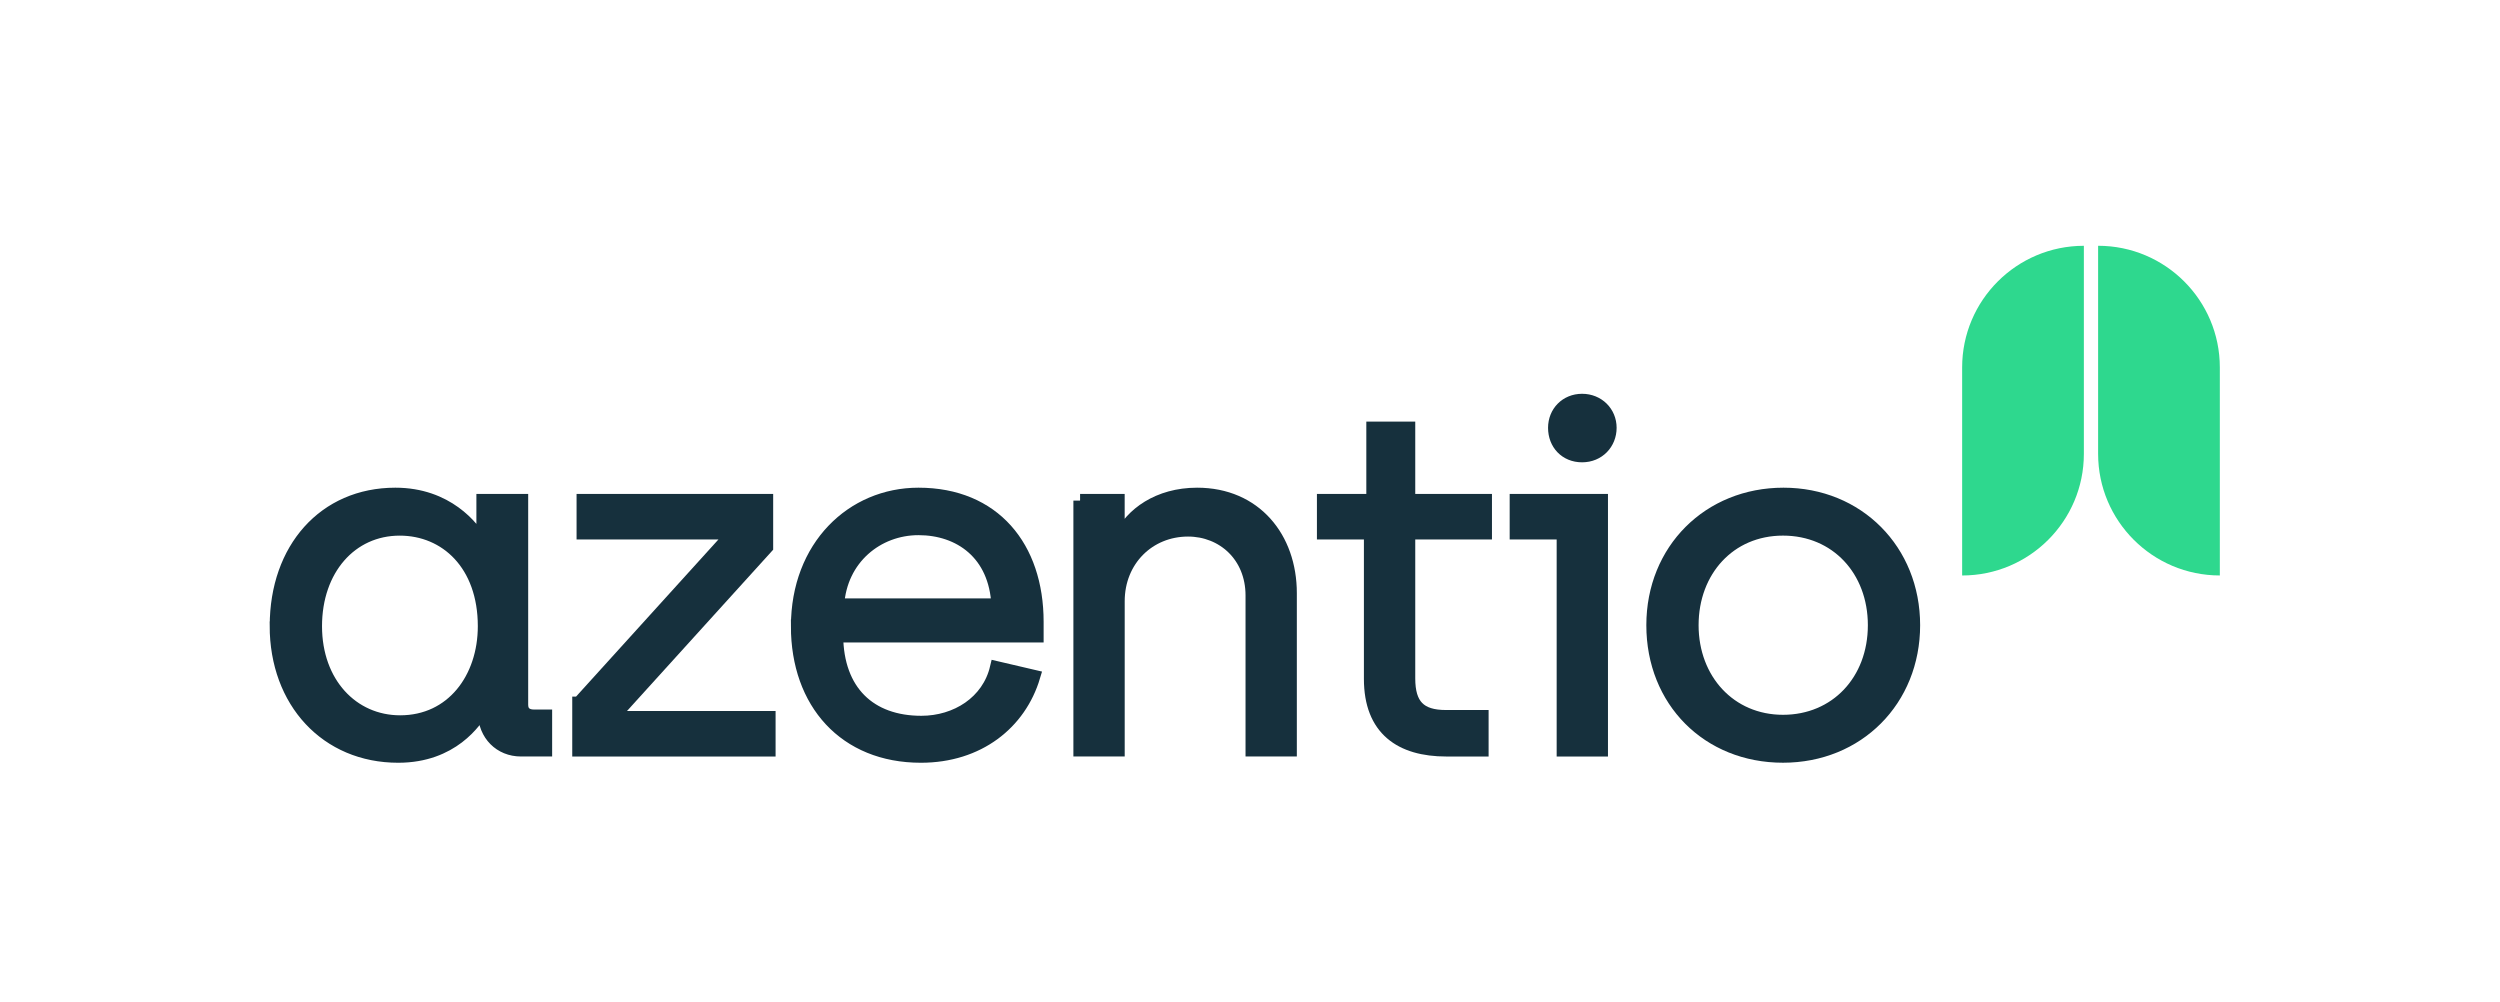
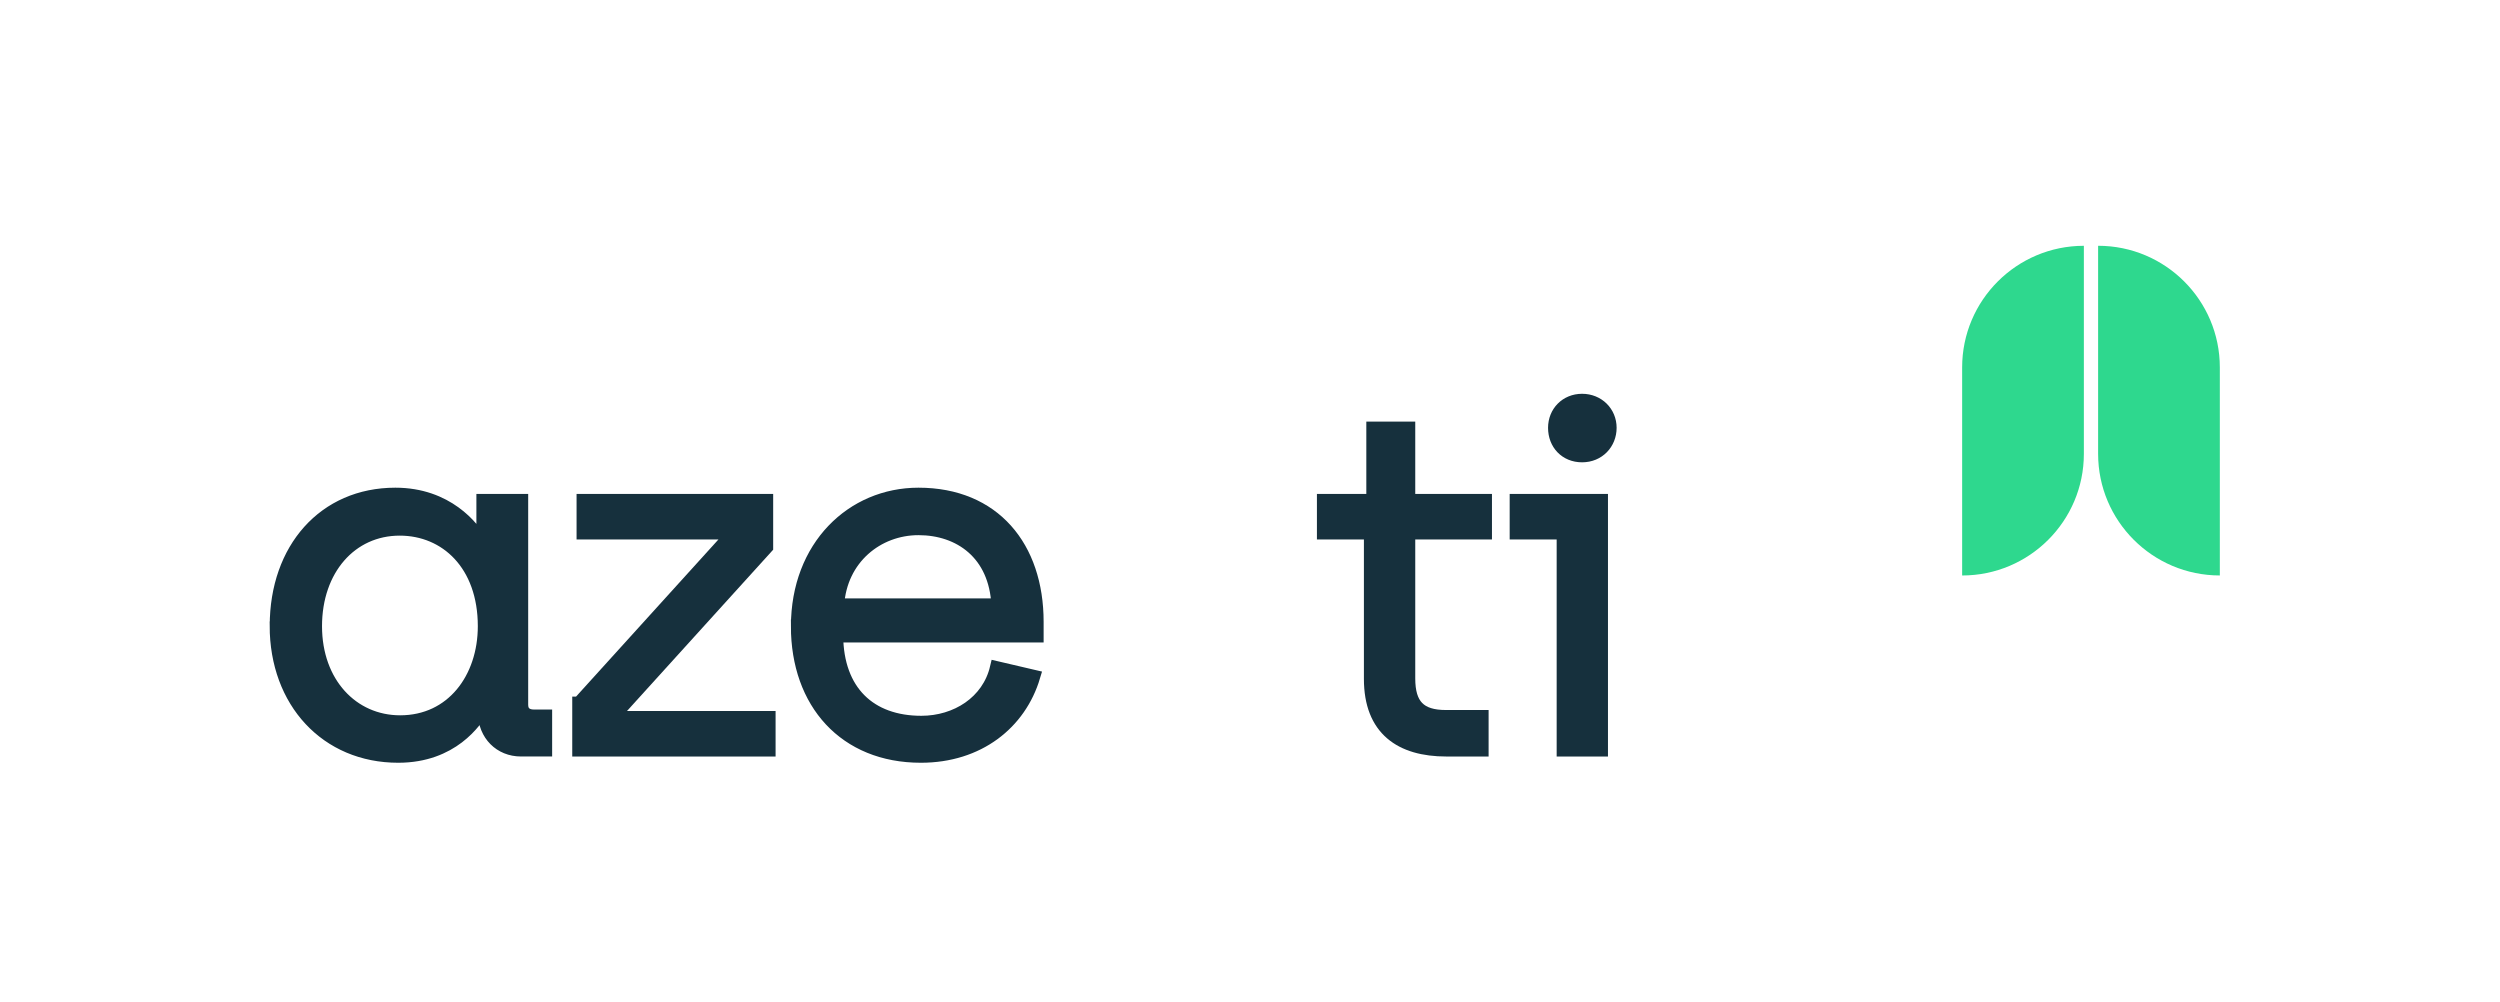
<svg xmlns="http://www.w3.org/2000/svg" width="232" height="93" viewBox="0 0 232 93" fill="none">
  <path d="M25.654 58.063C25.654 50.948 30.103 45.881 36.69 45.881C41.495 45.881 43.898 48.995 44.565 50.194H44.833V46.458H48.392V65.402C48.392 66.115 48.837 66.468 49.547 66.468H50.615V69.579H48.344C46.431 69.579 45.007 68.156 44.963 66.156V65.935H44.694C44.117 66.869 41.979 70.16 36.952 70.16C30.322 70.16 25.648 65.134 25.648 58.066L25.654 58.063ZM44.965 58.11C44.965 52.374 41.407 49.083 37.09 49.083C32.553 49.083 29.26 52.819 29.26 58.11C29.26 63.401 32.686 67.004 37.135 67.004C41.985 67.004 44.965 62.959 44.965 58.11Z" fill="#16303D" stroke="#16303D" stroke-width="1.247" stroke-miterlimit="10" />
  <path d="M53.731 65.27L67.836 49.706V49.438H54.129V46.459H71.127V50.772L57.022 66.336V66.604H71.351V69.583H53.728V65.27H53.731Z" fill="#16303D" stroke="#16303D" stroke-width="1.247" stroke-miterlimit="10" />
  <path d="M74.022 58.11C74.022 50.73 79.096 45.881 85.234 45.881C92.222 45.881 96.225 50.771 96.225 57.709V59H77.624C77.669 64.158 80.694 67.049 85.5 67.049C88.749 67.049 91.729 65.181 92.487 61.978L95.913 62.779C94.622 67.093 90.795 70.16 85.455 70.16C78.424 70.16 74.019 65.225 74.019 58.11H74.022ZM92.623 56.154C92.401 51.352 89.064 49.039 85.237 49.039C81.41 49.039 77.984 51.797 77.716 56.154H92.623Z" fill="#16303D" stroke="#16303D" stroke-width="1.247" stroke-miterlimit="10" />
-   <path d="M100.232 46.458H103.746V49.837H104.014C104.993 47.749 107.485 45.881 111.09 45.881C116.474 45.881 119.723 49.926 119.723 55.04V69.579H116.209V55.261C116.209 51.57 113.493 49.169 110.247 49.169C106.597 49.169 103.749 51.971 103.749 55.795V69.579H100.234V46.458H100.232Z" fill="#16303D" stroke="#16303D" stroke-width="1.247" stroke-miterlimit="10" />
-   <path d="M127.194 63.002V49.441H122.834V46.462H127.418V39.748H130.712V46.462H137.831V49.441H130.712V62.958C130.712 65.447 131.735 66.513 134.182 66.513H137.519V69.581H134.226C129.998 69.581 127.194 67.668 127.194 62.999V63.002Z" fill="#16303D" stroke="#16303D" stroke-width="1.247" stroke-miterlimit="10" />
+   <path d="M127.194 63.002V49.441H122.834V46.462H127.418V39.748H130.712V46.462H137.831V49.441H130.712V62.958C130.712 65.447 131.735 66.513 134.182 66.513H137.519V69.581H134.226C129.998 69.581 127.194 67.668 127.194 62.999Z" fill="#16303D" stroke="#16303D" stroke-width="1.247" stroke-miterlimit="10" />
  <path d="M145.082 49.44H140.721V46.462H148.596V69.583H145.082V49.44ZM144.283 39.701C144.283 38.278 145.35 37.167 146.819 37.167C148.287 37.167 149.399 38.278 149.399 39.701C149.399 41.124 148.331 42.279 146.819 42.279C145.306 42.279 144.283 41.168 144.283 39.701Z" fill="#16303D" stroke="#16303D" stroke-width="1.247" stroke-miterlimit="10" />
-   <path d="M153.403 58.019C153.403 51.037 158.609 45.881 165.506 45.881C172.402 45.881 177.565 51.084 177.565 58.019C177.565 64.954 172.402 70.157 165.462 70.157C158.521 70.157 153.403 65.043 153.403 58.019ZM173.961 58.019C173.961 52.904 170.447 49.081 165.462 49.081C160.476 49.081 157.006 52.949 157.006 58.019C157.006 63.089 160.52 66.957 165.462 66.957C170.403 66.957 173.961 63.178 173.961 58.019Z" fill="#16303D" stroke="#16303D" stroke-width="1.247" stroke-miterlimit="10" />
  <path d="M182.087 53.405V34.097C182.087 27.866 187.15 22.81 193.383 22.81V42.118C193.383 48.348 188.32 53.405 182.087 53.405Z" fill="#2ED88E" />
  <path d="M194.705 42.116V22.808C200.94 22.808 206 27.867 206 34.095V53.403C199.766 53.403 194.705 48.343 194.705 42.116Z" fill="#2ED88E" />
</svg>